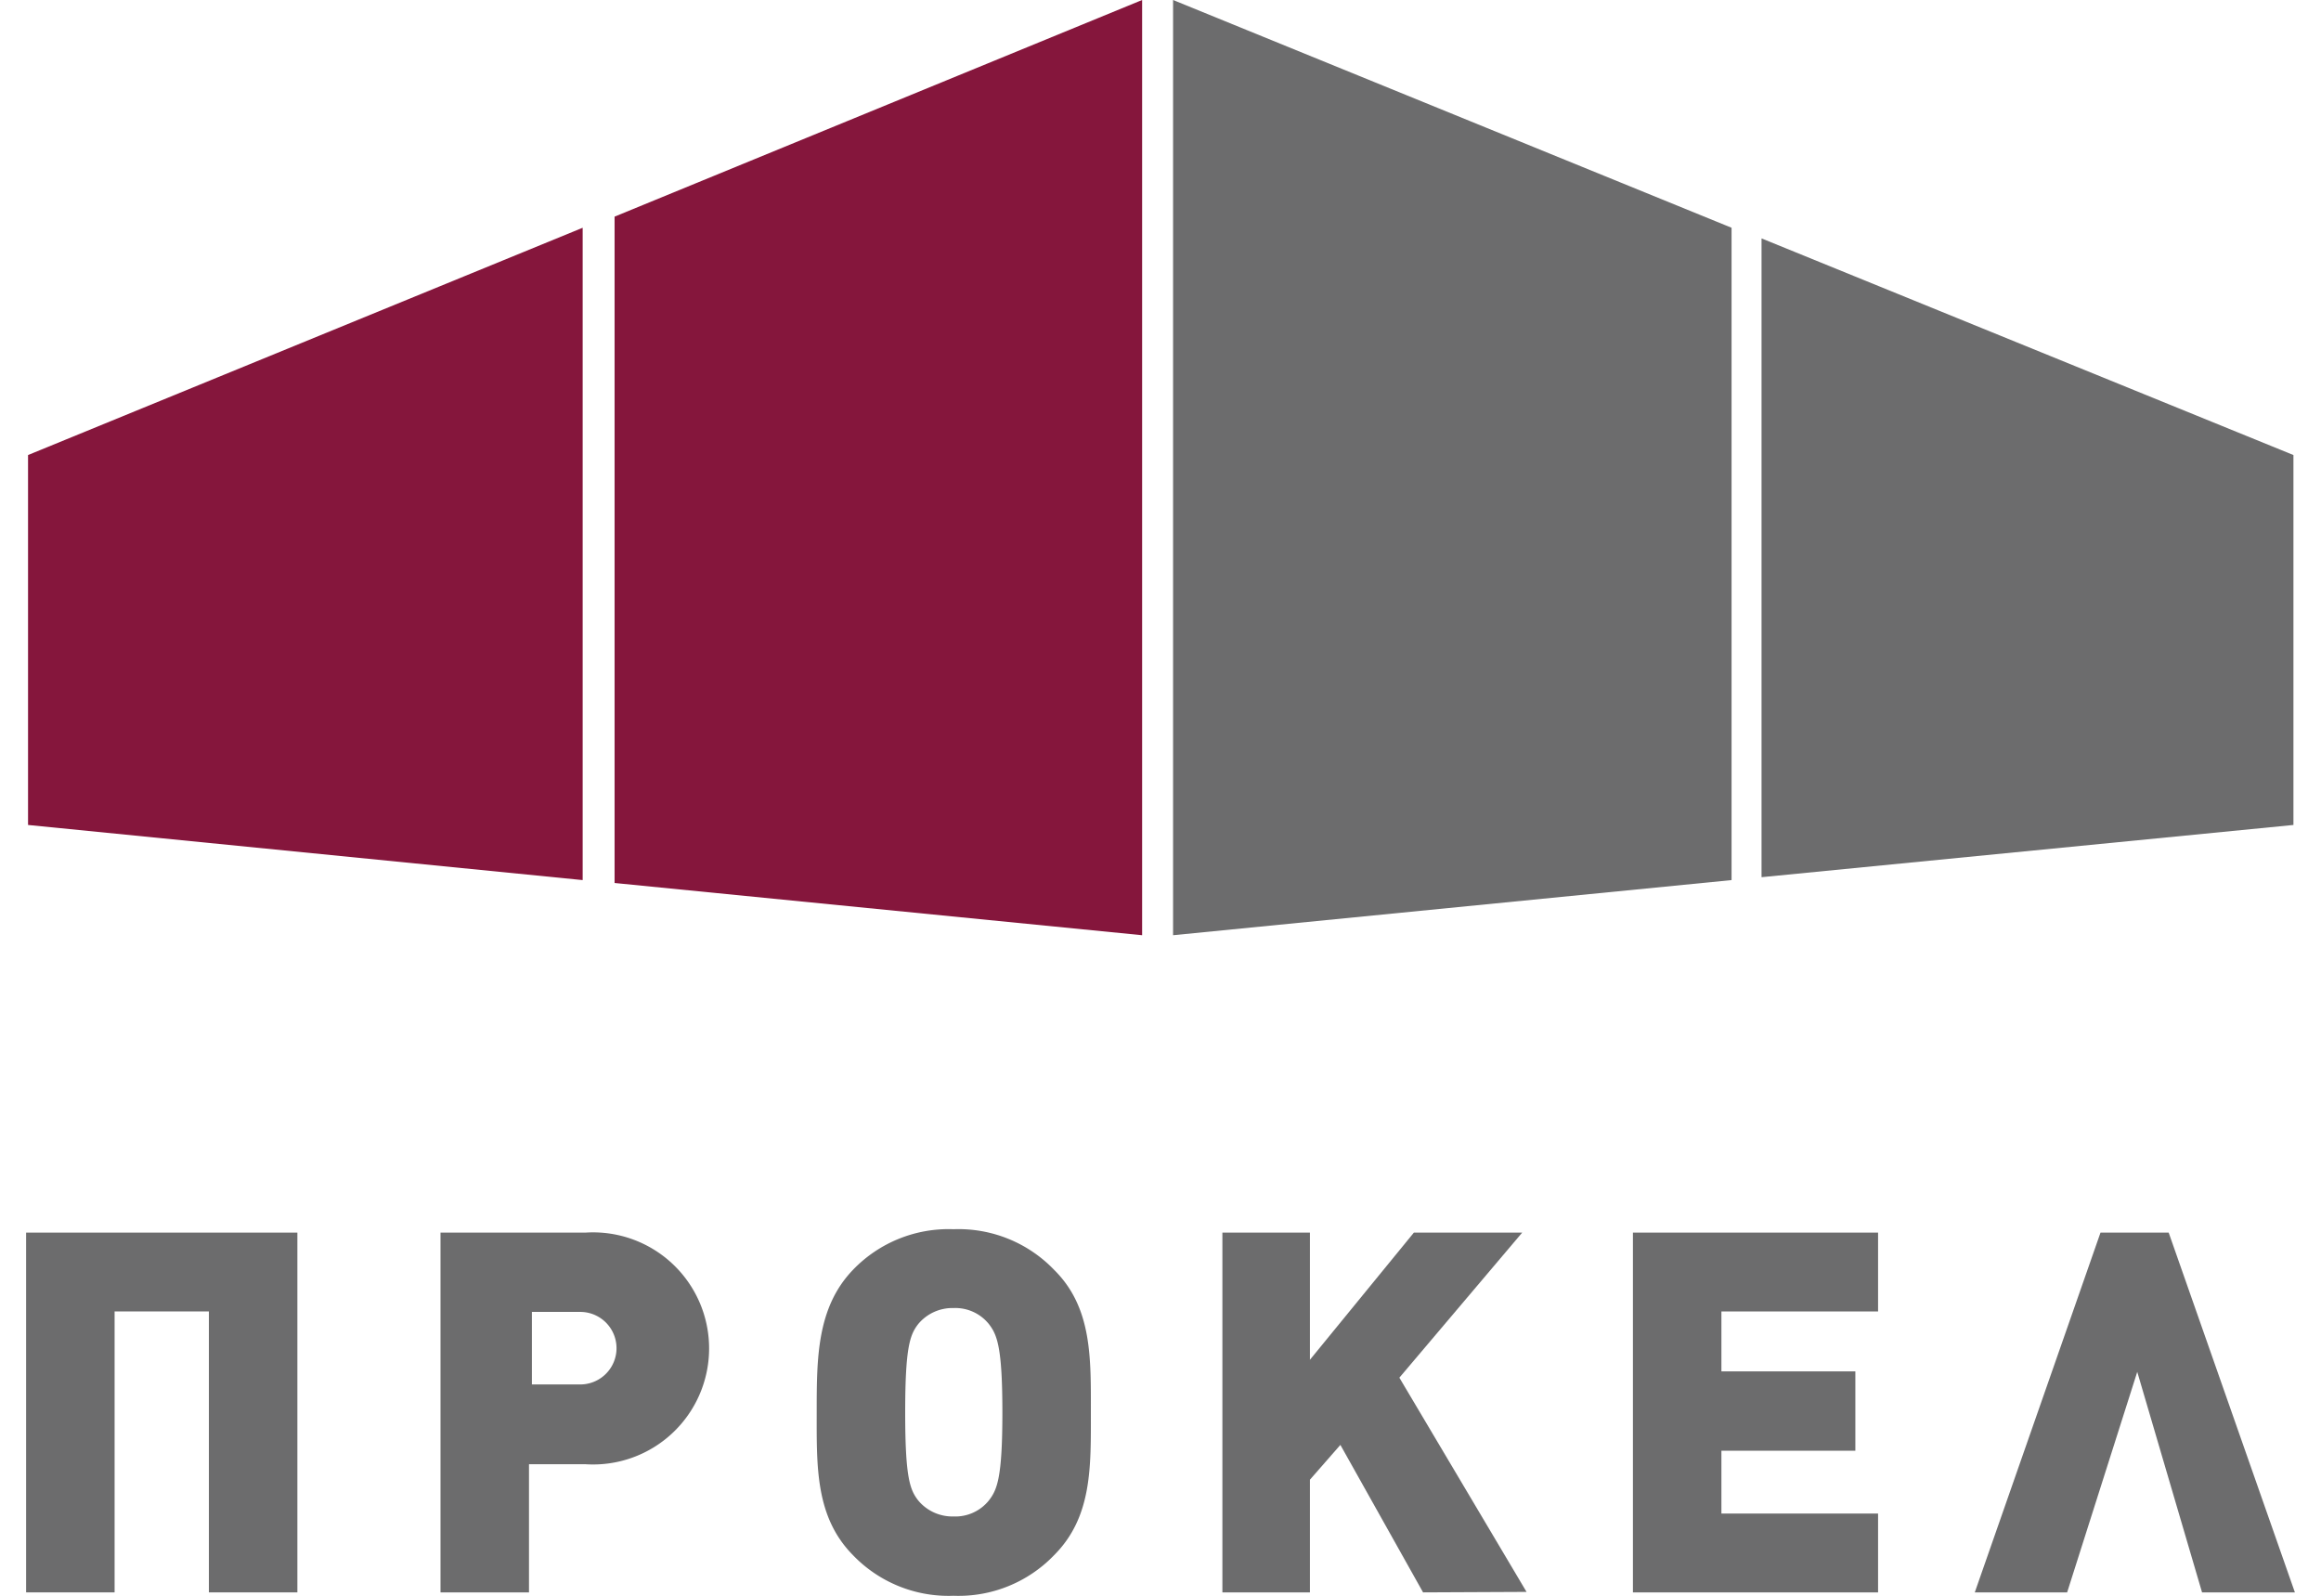
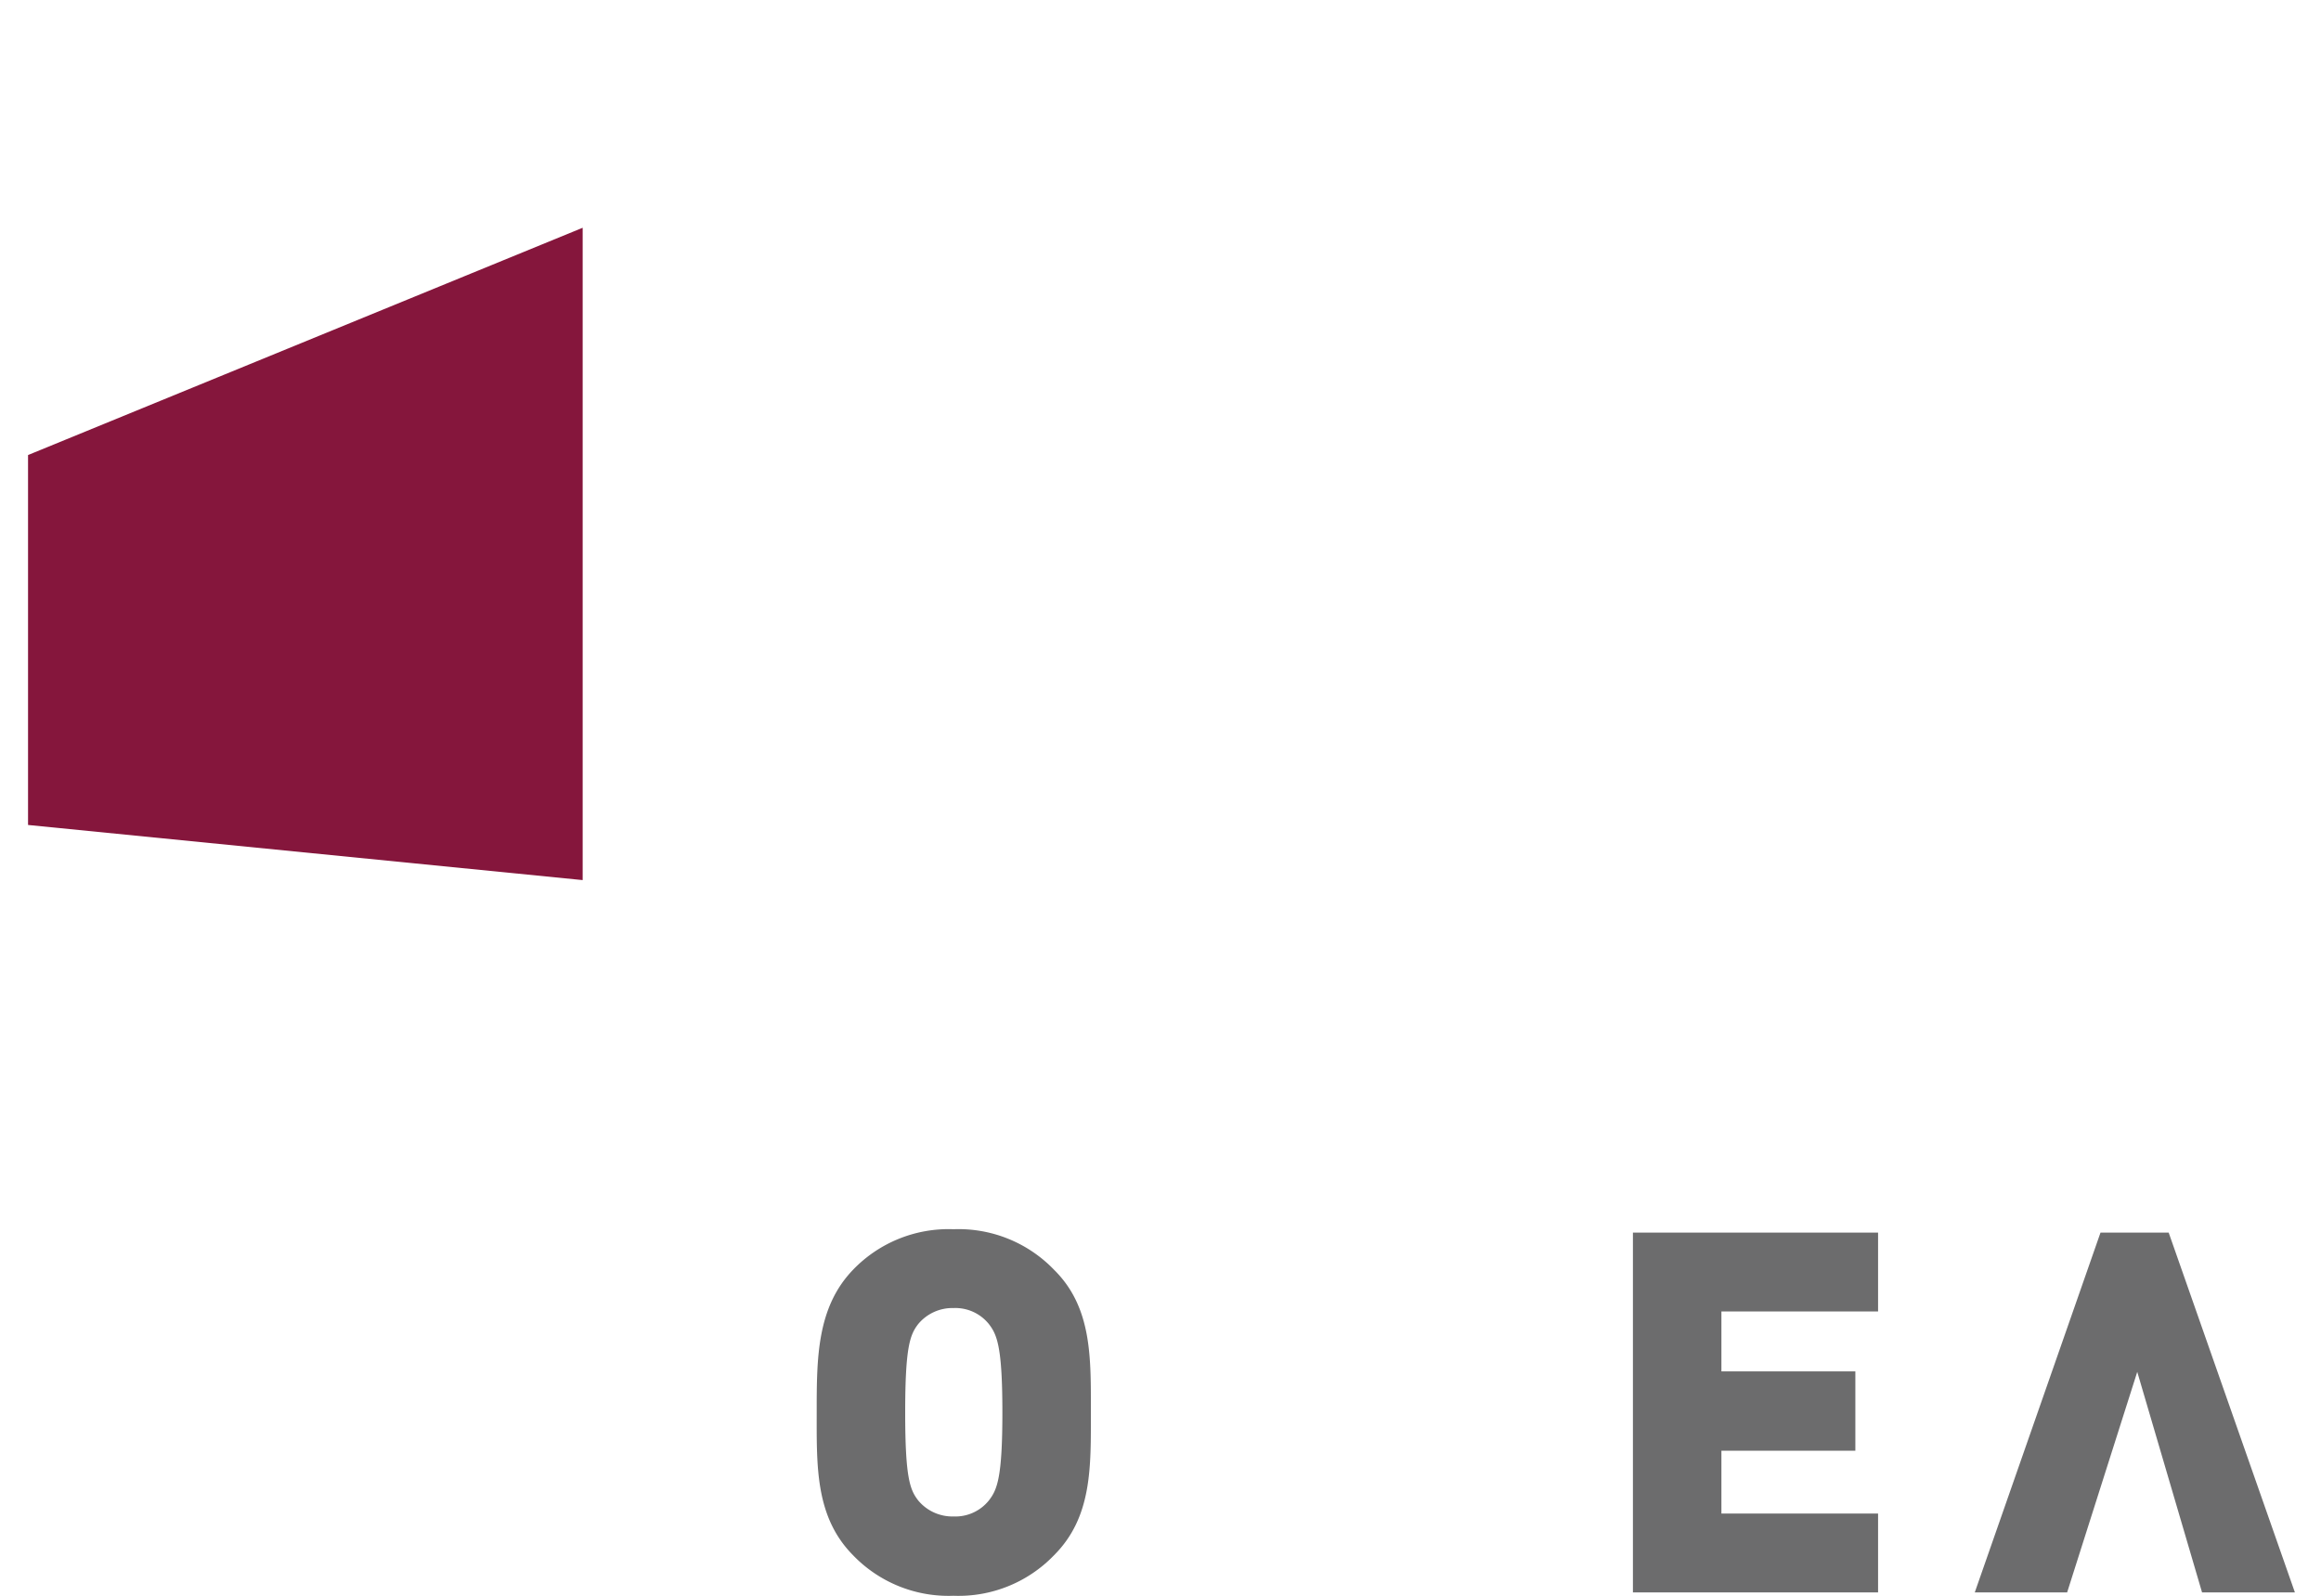
<svg xmlns="http://www.w3.org/2000/svg" id="Layer_1" data-name="Layer 1" viewBox="0 0 48 33" width="48" height="33">
  <defs>
    <style>.cls-1{fill:#85163c;}.cls-2{fill:#6c6c6d;}</style>
  </defs>
  <title>prokel</title>
-   <polyline class="cls-1" points="12.71 18.26 23.62 19.34 23.62 0 12.71 4.48" />
-   <path class="cls-2" d="M35.81,18.2,24.26,19.34V0L35.81,4.71m.62,13.43,11-1.08V9.41l-11-4.48" />
  <polyline class="cls-1" points="12.05 4.71 0.58 9.41 0.58 17.06 12.05 18.2" />
-   <path class="cls-2" d="M4.32,32.93V27.12H2.37v5.81H.54V25.49H6.15v7.44Z" />
-   <path class="cls-2" d="M12.06,30.28H10.94v2.65H9.11V25.49h3a2.4,2.4,0,1,1,0,4.79ZM12,27.13h-1v1.5h1a.75.75,0,1,0,0-1.5Z" />
  <path class="cls-2" d="M21.8,32.16a2.74,2.74,0,0,1-2.08.84,2.74,2.74,0,0,1-2.08-.84c-.78-.79-.75-1.83-.75-2.95s0-2.17.75-2.95a2.74,2.74,0,0,1,2.08-.84,2.74,2.74,0,0,1,2.08.84c.79.78.76,1.83.76,2.95S22.59,31.37,21.8,32.16Zm-1.35-4.78a.89.89,0,0,0-.73-.33.92.92,0,0,0-.73.33c-.17.22-.27.47-.27,1.83s.1,1.6.27,1.82a.92.92,0,0,0,.73.33.89.89,0,0,0,.73-.33c.17-.22.28-.46.28-1.82S20.62,27.6,20.45,27.38Z" />
-   <path class="cls-2" d="M29.43,32.93l-1.71-3.05-.63.72v2.33H25.28V25.49h1.81v2.63l2.15-2.63h2.24l-2.54,3,2.63,4.43Z" />
  <path class="cls-2" d="M33.77,32.93V25.49h5.07v1.63H35.6v1.24h2.77V30H35.6v1.3h3.24v1.63Z" />
  <path class="cls-2" d="M45.54,32.93,44.2,28.37l-1.45,4.56H40.84l2.6-7.44h1.41l2.61,7.44Z" />
</svg>